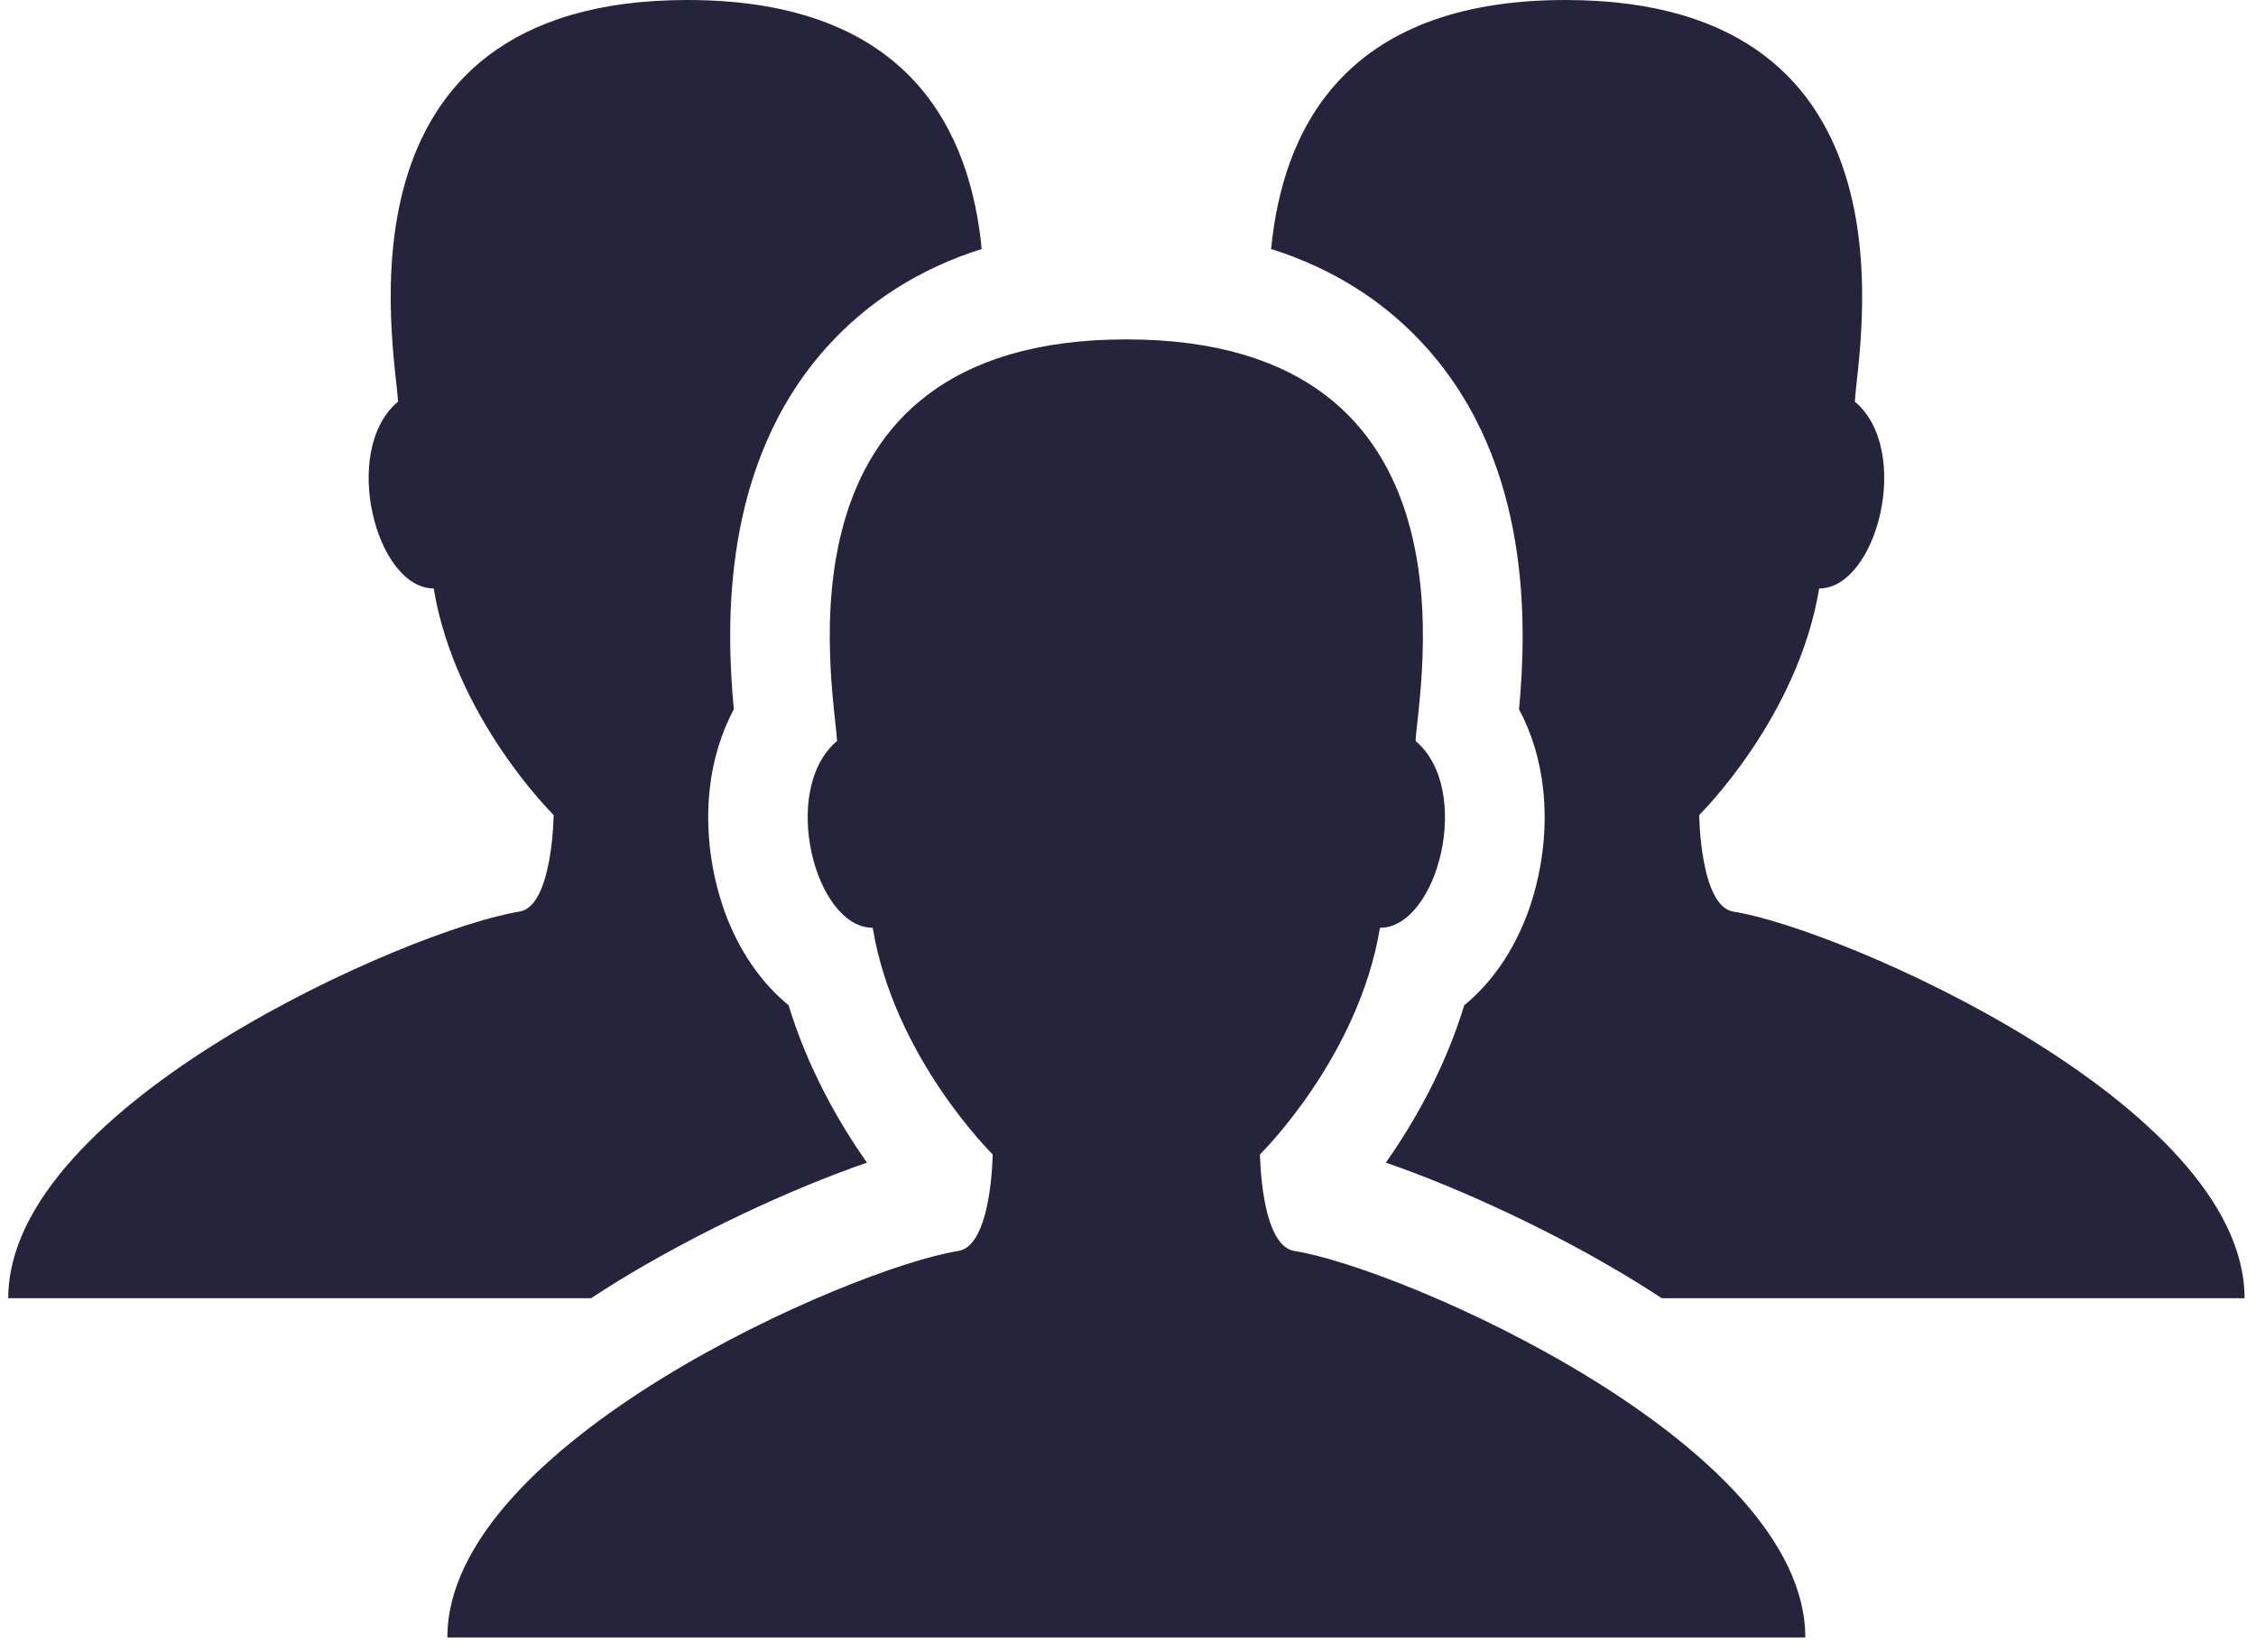
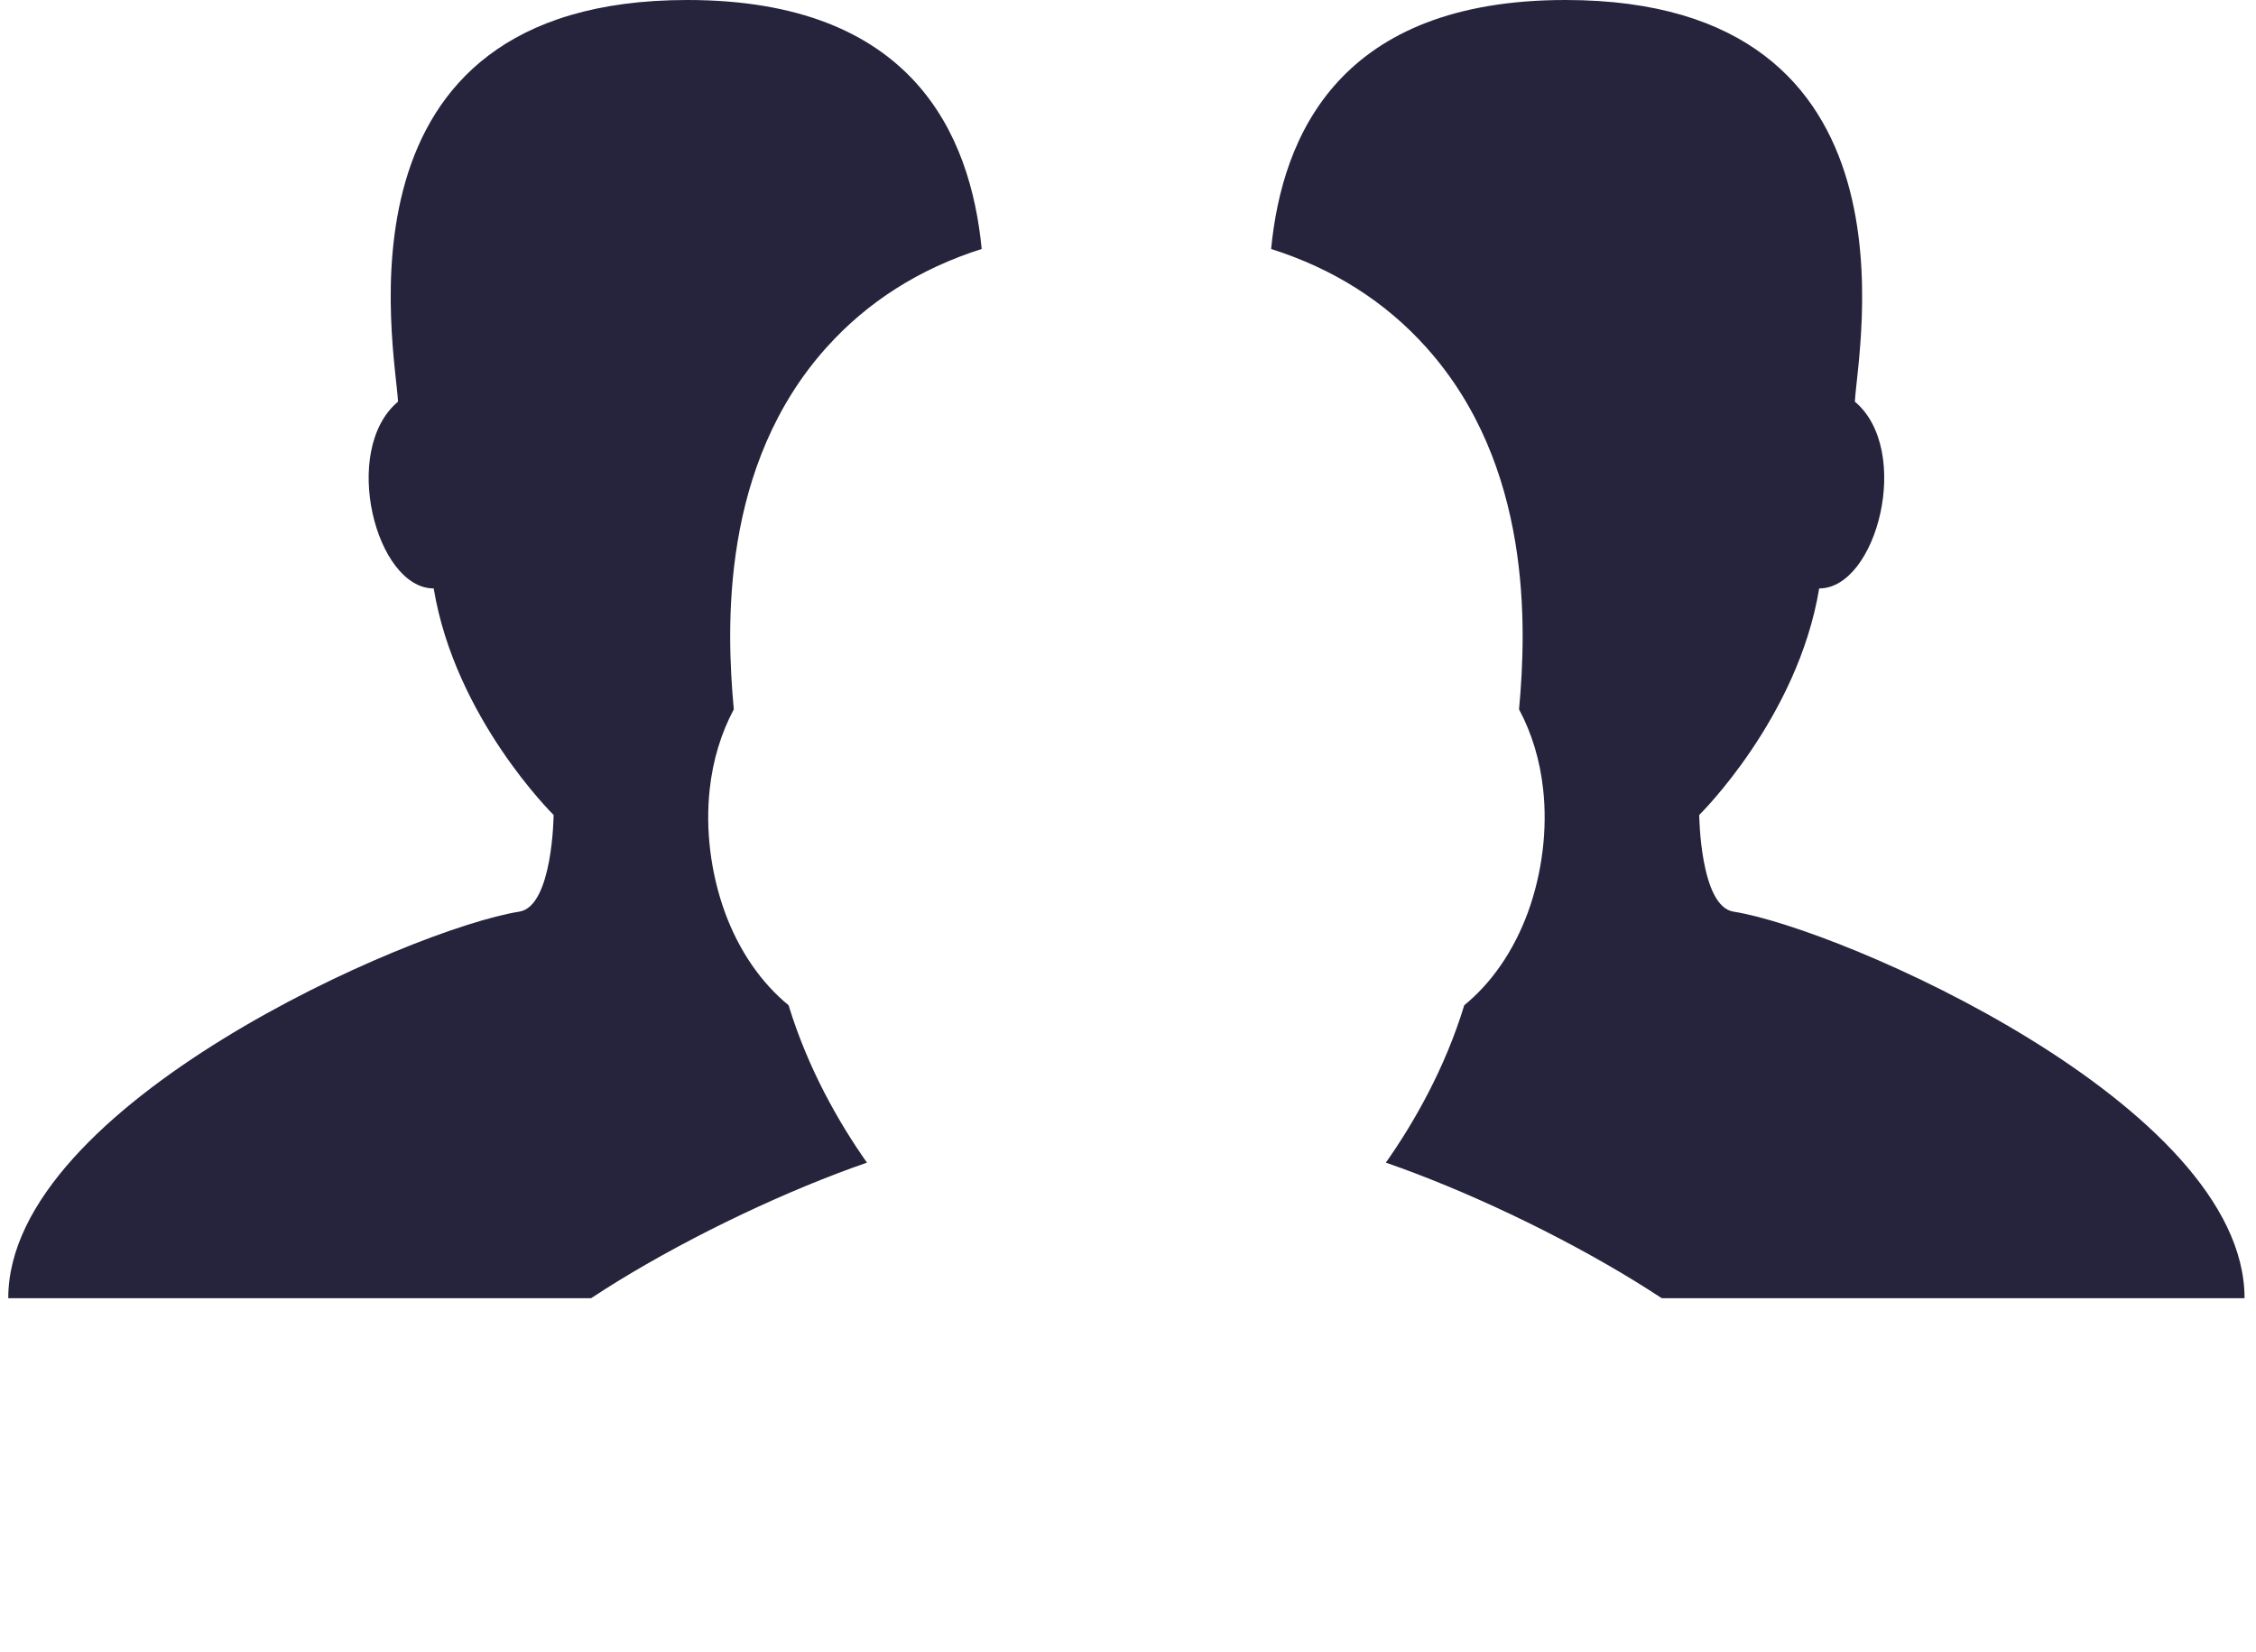
<svg xmlns="http://www.w3.org/2000/svg" xmlns:ns1="http://sodipodi.sourceforge.net/DTD/sodipodi-0.dtd" xmlns:ns2="http://www.inkscape.org/namespaces/inkscape" version="1.1" id="users-team" x="0px" y="0px" viewBox="0 0 546.133 400" enable-background="new 0 0 1010 739.746" xml:space="preserve" ns1:docname="users-team_icon-i.svg" width="546.133" height="400" ns2:version="1.3 (0e150ed6c4, 2023-07-21)">
  <defs id="defs3" />
  <ns1:namedview id="namedview3" pagecolor="#ffffff" bordercolor="#000000" borderopacity="0.25" ns2:showpageshadow="2" ns2:pageopacity="0.0" ns2:pagecheckerboard="0" ns2:deskcolor="#d1d1d1" ns2:zoom="0.74462884" ns2:cx="595.59874" ns2:cy="466.67545" ns2:window-width="1920" ns2:window-height="1017" ns2:window-x="1912" ns2:window-y="-8" ns2:window-maximized="1" ns2:current-layer="users-team-users-team" />
  <g id="users-team-users-team">
-     <path fill="#323B5A" d="m 313.328,302.887 c -8.121,-1.288 -8.305,-23.386 -8.305,-23.386 0,0 23.85,-23.404 29.039,-54.863 13.977,0 22.611,-33.452 8.624,-45.222 0.6,-12.39 17.965,-97.239 -70.031,-97.239 -87.986,0 -70.602,84.85 -70.021,97.239 -13.977,11.77 -5.343,45.222 8.634,45.222 5.188,31.458 29.038,54.863 29.038,54.863 0,0 -0.194,22.098 -8.305,23.386 -26.134,4.133 -123.703,46.79 -123.703,93.58 h 164.356 164.376 c 0,-46.79 -97.569,-89.447 -123.703,-93.58 z" id="path1" style="fill:#26233c;fill-opacity:1;stroke-width:0.536" />
    <g id="g3" transform="matrix(0.536,0,0,0.536,2,0)">
      <path fill="#323B5A" d="m 274.768,579.064 c 35.235,-21.672 77.984,-41.755 113.057,-53.873 -12.588,-17.861 -26.602,-42.262 -35.398,-71.104 -12.281,-10.041 -22.323,-24.418 -28.77,-42.008 -6.412,-17.682 -8.868,-37.421 -6.845,-55.644 1.427,-13.112 5.165,-25.321 10.872,-36.012 -3.449,-37.24 -5.924,-110.258 41.9,-163.517 18.566,-20.661 41.972,-35.507 70.056,-44.446 C 434.601,60.682 408.36,0 306.699,0 142.495,0 174.931,158.316 176.033,181.433 c -26.079,21.925 -9.969,84.377 16.11,84.377 9.698,58.66 54.163,102.329 54.163,102.329 0,0 -0.361,41.25 -15.478,43.67 C 182.047,419.484 0,499.076 0,586.415 h 263.246 c 3.775,-2.474 7.585,-4.894 11.523,-7.351 z" id="path2" style="fill:#26233c;fill-opacity:1" />
      <path fill="#323B5A" d="M 746.771,586.415 H 1010 c 0,-87.339 -182.047,-166.931 -230.846,-174.607 -15.08,-2.42 -15.441,-43.67 -15.441,-43.67 0,0 44.482,-43.669 54.18,-102.329 26.08,0 42.189,-62.452 16.11,-84.377 C 835.086,158.316 867.523,0 703.319,0 601.658,0 575.398,60.682 570.359,112.461 c 28.12,8.939 51.526,23.785 70.057,44.446 47.822,53.259 45.349,126.277 41.917,163.517 5.726,10.691 9.446,22.9 10.872,36.012 2.041,18.223 -0.434,37.962 -6.844,55.644 -6.467,17.59 -16.472,31.967 -28.77,42.008 -8.813,28.842 -22.847,53.242 -35.416,71.104 35.073,12.118 77.857,32.201 113.057,53.873 3.937,2.457 7.784,4.877 11.54,7.351 z" id="path3" style="fill:#26233c;fill-opacity:1" />
    </g>
  </g>
</svg>